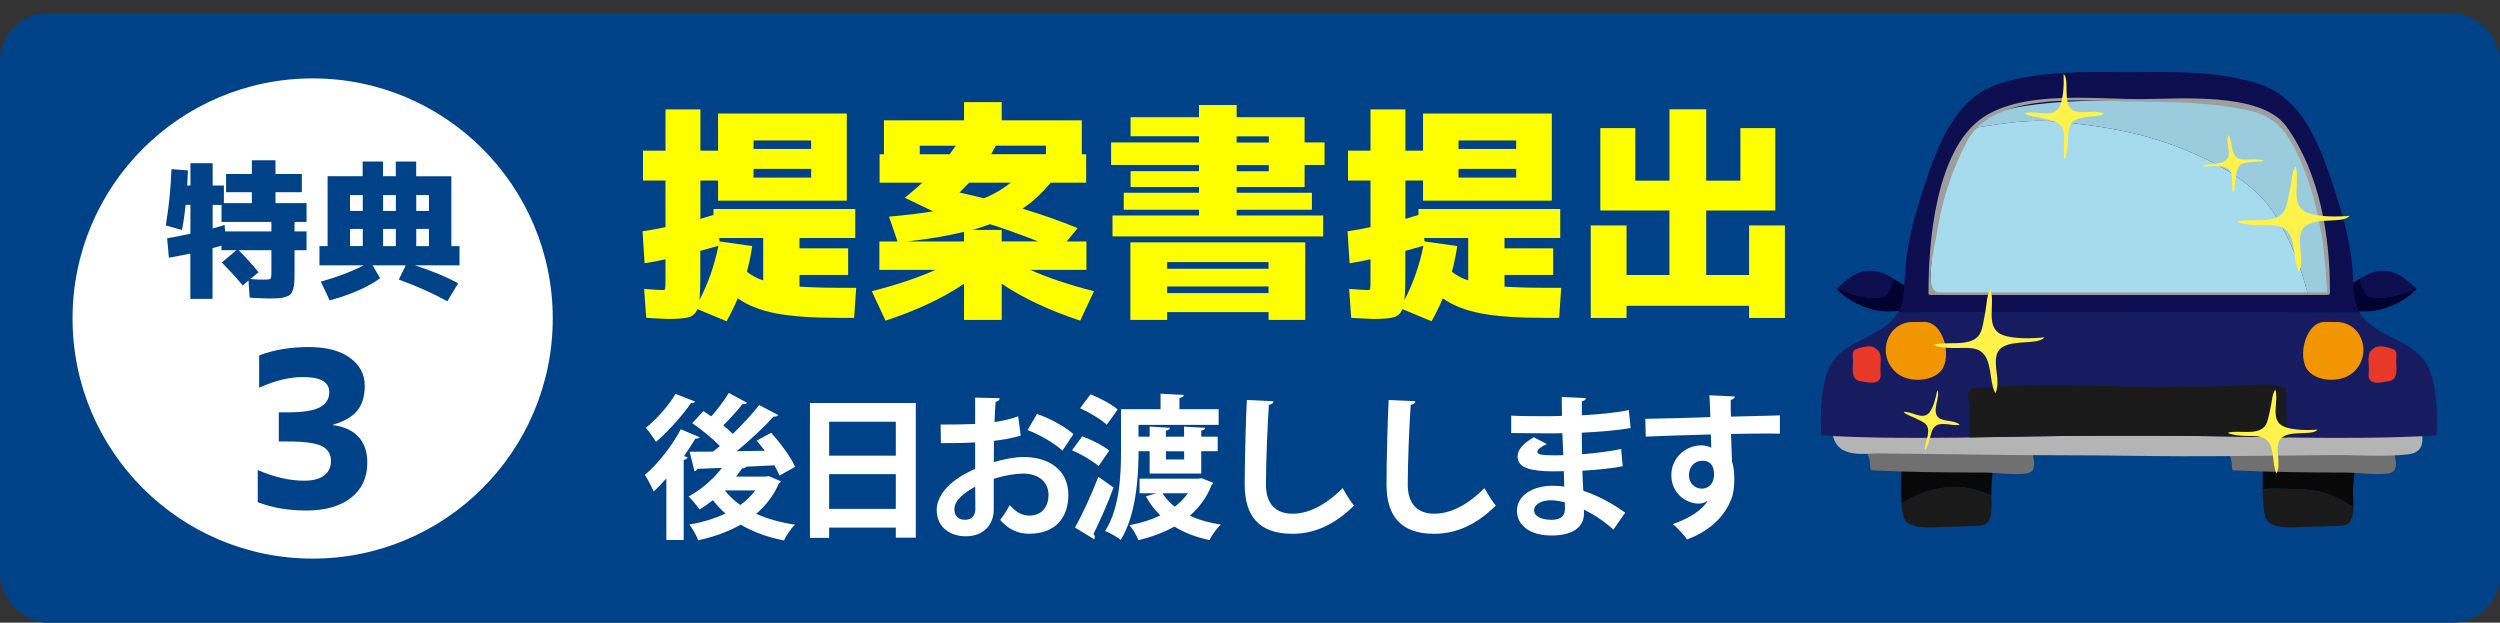
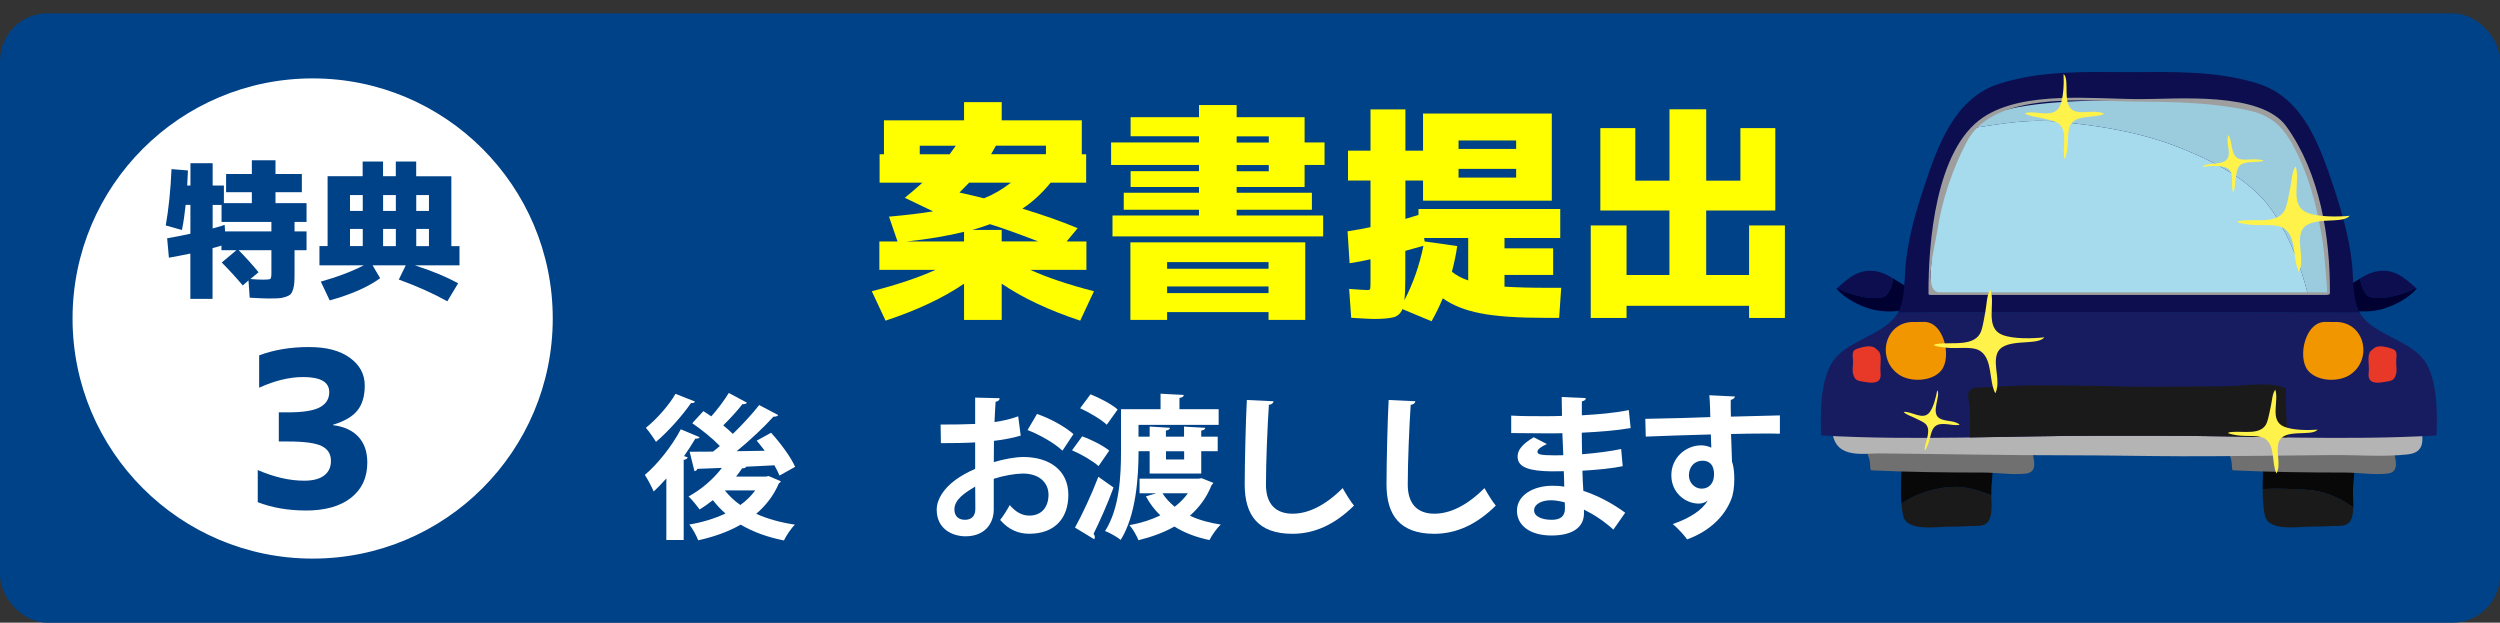
<svg xmlns="http://www.w3.org/2000/svg" id="_レイヤー_2" viewBox="0 0 500 124.53">
  <rect x="0" y="0" width="500" height="124.53" fill="#333333" stroke="none" />
  <defs>
    <style>.cls-1{fill:#a6daed;}.cls-2{fill:#fff;}.cls-3{fill:#000031;}.cls-4{fill:#f29600;}.cls-5{fill:#0c0e4f;}.cls-6{fill:#717071;}.cls-7{fill:#080808;}.cls-8{fill:#9bccde;}.cls-9{fill:#9e9e9f;}.cls-10{fill:#004288;}.cls-11{fill:#1a1a1a;}.cls-12{fill:#c30d23;}.cls-13{fill:#fff24a;}.cls-14{fill:#e73828;}.cls-15{fill:#171c61;}.cls-16{fill:#ff0;}.cls-17{fill:#b4b4b5;}</style>
  </defs>
  <g id="_レイヤー_1-2">
    <rect class="cls-10" y="2.66" width="500" height="121.88" rx="9.52" ry="9.52" />
-     <path class="cls-16" d="m171.05,41.82v5.78h-11.15v2.07h9.73v5.32h-9.73v2.34c2.51.15,5.28.23,8.31.23h3.03l-.41,6.01h-2.89c-5.42,0-9.68-.3-12.78-.9-3.11-.6-5.64-1.6-7.6-3.01-.7,1.65-1.45,3.18-2.25,4.59l-5.83-2.43c-.34.86-.93,1.4-1.77,1.63-.84.23-2.2.34-4.06.34-.55,0-2.02-.08-4.41-.23l-.41-5.78c1.96.15,3.18.23,3.67.23.31,0,.48-.08.53-.23.05-.15.07-.7.07-1.65v-4.27c-1.53.34-2.92.6-4.18.78l-.41-6.38c1.8-.28,3.33-.55,4.59-.83v-9.32h-4.5v-5.97h4.5v-8.26h6.98v8.26h3.53v-7.44h25.75v17.44h-25.75v-4.04h-3.53v7.67c.37-.09.86-.24,1.47-.44.61-.2.99-.31,1.15-.34v-1.19h28.37Zm-27.36,7.34c-1.59.46-2.8.8-3.63,1.01v5.28c0,2.05-.06,3.58-.18,4.59,1.74-3.33,3.01-6.96,3.81-10.88Zm5.69,5.19c.86.7,1.94,1.29,3.26,1.74v-8.49h-8.81l.09.69,6.52.92c-.21,1.56-.57,3.27-1.06,5.14Zm1.33-24.56h11.52v-1.7h-11.52v1.7Zm0,3.99v1.74h11.52v-1.74h-11.52Z" />
    <path class="cls-16" d="m175.92,36.54v-5.69h.87v-6.79h16.02v-3.63h7.53v3.63h16.02v6.79h.87v5.69h-7.11c-1.78,2.17-3.66,3.9-5.65,5.19,3.95,1.19,7.63,2.49,11.06,3.9l-2.2,2.66h3.95v5.69h-11.2c3.37,1.53,7.6,2.95,12.71,4.27l-2.75,5.88c-6.27-2.08-11.51-4.54-15.7-7.39v7.25h-7.53v-7.25c-4.19,2.85-9.42,5.31-15.7,7.39l-2.75-5.88c5.11-1.32,9.35-2.74,12.71-4.27h-11.2v-5.69h3.63l-1.7-4.96c3.46-.31,6.39-.66,8.81-1.06l-5.65-2.71c1.1-.89,2.28-1.9,3.53-3.03h-8.58Zm5.46,11.75h11.43v-1.93c-3.34.83-7.15,1.47-11.43,1.93Zm8.54-17.44l1.24-1.7h-7.21v1.7h5.97Zm6.88,8.81c1.9-.76,3.69-1.8,5.37-3.12h-8.35c-.43.43-1.07,1.09-1.93,1.97,1.68.37,3.32.75,4.91,1.15Zm-2.34,6.33h5.88v2.29h7.3c-4.13-1.59-7.34-2.74-9.64-3.44-1.62.58-2.8.96-3.53,1.15Zm3.76-15.15h10.97v-1.7h-10.01l-.96,1.7Z" />
    <path class="cls-16" d="m247.33,43.1h17.3v4.18h-42.13v-4.18h17.3v-1.15h-15.05v-3.4h15.05v-1.15h-13.68v-3.17h13.68v-1.24h-17.58v-4.5h17.58v-1.24h-13.68v-3.81h13.68v-2.43h7.53v2.43h13.59v5.05h3.99v4.5h-3.99v4.41h-13.59v1.15h15.05v3.4h-15.05v1.15Zm-13.91,19.32v1.56h-7.34v-15.51h34.97v15.51h-7.34v-1.56h-20.29Zm20.29-8.67v-1.33h-20.29v1.33h20.29Zm-20.29,4.87h20.29v-1.33h-20.29v1.33Zm13.91-31.35v1.24h6.43v-1.24h-6.43Zm0,5.74v1.24h6.43v-1.24h-6.43Z" />
    <path class="cls-16" d="m312.05,41.82v5.78h-11.15v2.07h9.73v5.32h-9.73v2.34c2.51.15,5.28.23,8.31.23h3.03l-.41,6.01h-2.89c-5.42,0-9.68-.3-12.78-.9-3.11-.6-5.64-1.6-7.6-3.01-.7,1.65-1.45,3.18-2.25,4.59l-5.83-2.43c-.34.86-.93,1.4-1.77,1.63-.84.23-2.2.34-4.06.34-.55,0-2.02-.08-4.41-.23l-.41-5.78c1.96.15,3.18.23,3.67.23.31,0,.48-.08.53-.23.05-.15.07-.7.07-1.65v-4.27c-1.53.34-2.92.6-4.18.78l-.41-6.38c1.8-.28,3.33-.55,4.59-.83v-9.32h-4.5v-5.97h4.5v-8.26h6.98v8.26h3.53v-7.44h25.75v17.44h-25.75v-4.04h-3.53v7.67c.37-.09.86-.24,1.47-.44.61-.2.99-.31,1.15-.34v-1.19h28.37Zm-27.36,7.34c-1.59.46-2.8.8-3.63,1.01v5.28c0,2.05-.06,3.58-.18,4.59,1.74-3.33,3.01-6.96,3.81-10.88Zm5.69,5.19c.86.7,1.94,1.29,3.26,1.74v-8.49h-8.81l.09.69,6.52.92c-.21,1.56-.57,3.27-1.06,5.14Zm1.33-24.56h11.52v-1.7h-11.52v1.7Zm0,3.99v1.74h11.52v-1.74h-11.52Z" />
    <path class="cls-16" d="m327.06,25.62v10.51h6.84v-14.27h7.34v14.27h6.84v-10.51h6.98v16.48h-13.82v12.9h8.58v-9.91h7.16v18.5h-7.16v-2.43h-24.51v2.43h-7.16v-18.5h7.16v9.91h8.58v-12.9h-13.82v-16.48h6.98Z" />
    <path class="cls-11" d="m382.89,99.23c-.85.4-1.75.89-2.62,1.49.07.88.2,1.75.41,2.58.78,3.02,6.71,2.04,9.01,2.04,1.54,0,3.07-.07,4.6-.13,1.08-.05,2.49.13,3.22-.73,1.01-1.17.82-3.56.75-5.43-2.34-.92-4.71-1.67-7.2-1.68-2.62,0-5.79.75-8.18,1.85Z" />
    <path class="cls-7" d="m398.27,97.63c.13-1.71.3-3.43.34-5.15-2.16-.33-4.46.18-6.66-.12l-11.68.97c0,2.35-.2,4.94.01,7.38.87-.59,1.77-1.09,2.62-1.49,2.39-1.1,5.57-1.86,8.18-1.85,2.49,0,4.86.76,7.2,1.68-.02-.52-.03-1.01,0-1.41Z" />
    <path class="cls-7" d="m470.61,97.63c.13-1.71.3-3.43.34-5.15-2.16-.33-4.46.18-6.67-.12l-11.68.97c0,1.44-.07,2.97-.08,4.5,3.11-.2,6.31-.01,8.85.14,3.5.21,6.56,1.58,9.29,3.54.04-1.4-.12-2.89-.05-3.87Z" />
    <path class="cls-11" d="m452.53,97.83c-.01,1.88.07,3.75.51,5.46.78,3.02,6.71,2.04,9.01,2.04,1.55,0,3.07-.07,4.6-.13,1.07-.05,2.48.13,3.22-.73.59-.69.76-1.8.8-2.97-2.72-1.96-5.78-3.33-9.29-3.54-2.54-.15-5.74-.34-8.85-.14Z" />
    <path class="cls-5" d="m475.37,59.61c2.21.1,5.45-.78,7.87-1.97-2.43-2.19-4.73-4.19-8.37-3.26-1.08.27-1.98.77-2.84,1.31.1.92.34,1.8.86,2.67.65,1.09,1.17,1.2,2.48,1.26Z" />
    <path class="cls-3" d="m475.37,59.61c-1.31-.06-1.84-.17-2.48-1.26-.52-.86-.75-1.75-.86-2.67-1.2.75-2.33,1.59-3.78,2.04l-1.51,3.39c1.22.02,2.36.73,3.57.96,2,.37,4.29.27,6.25-.29,2.34-.67,5.25-2.19,6.78-4.06-.03-.03-.07-.06-.1-.09-2.42,1.2-5.66,2.07-7.87,1.97Z" />
    <path class="cls-5" d="m375.28,59.61c-2.22.1-5.46-.78-7.87-1.97,2.43-2.19,4.72-4.19,8.36-3.26,1.08.27,1.98.77,2.84,1.31-.11.92-.33,1.8-.86,2.67-.64,1.09-1.17,1.2-2.48,1.26Z" />
    <path class="cls-3" d="m375.28,59.61c1.31-.06,1.84-.17,2.48-1.26.52-.86.75-1.75.86-2.67,1.2.75,2.33,1.59,3.78,2.04l1.5,3.39c-1.22.02-2.36.73-3.57.96-2,.37-4.29.27-6.25-.29-2.34-.67-5.25-2.19-6.78-4.06.03-.03.07-.06.1-.09,2.41,1.2,5.65,2.07,7.87,1.97Z" />
    <path class="cls-6" d="m373.07,89.47c.18.99.75,1.83.89,2.85.09.59.04,1.19.19,1.74,7.45.36,14.99.45,22.45.45,2.81,0,5.75.51,8.54.21,2.93-.32,1.21-3.66,1.15-5.67-4.41.02-8.92.08-13.37.09-3.82.02-7.68-.65-11.48-.54" />
    <path class="cls-6" d="m445.42,89.47c.17.99.74,1.83.89,2.85.08.59.05,1.19.19,1.74,7.45.36,14.99.45,22.44.45,2.81,0,5.75.51,8.54.21,2.93-.32,1.21-3.66,1.15-5.67-4.42.02-8.92.08-13.37.09-3.82.02-7.68-.65-11.49-.54" />
    <path class="cls-17" d="m366.42,85.22c-.1,6.82,6.11,5.43,9.41,5.46,12.66.11,25.29.39,37.94.38,7.53,0,15.07.17,22.61.19,10.16.02,20.13-.16,30.23-.24,4.95-.04,10.08.42,15-.14,4.02-.46,2.89-3.98,2.1-7.53" />
    <path class="cls-12" d="m427.62,14.44c-.61,0-1.23,0-1.85,0-.62,0-1.23,0-1.85,0h3.69Z" />
    <path class="cls-15" d="m484.92,72.19c-2.89-4.16-10-5.11-12.82-9.38-.06-.08-.09-.19-.14-.28-20.02-.03-39.87-.15-59.89-.13-10.9.01-21.67.08-32.48.11-.05.1-.09.21-.15.29-2.82,4.28-9.92,5.22-12.82,9.38-2.55,3.66-2.6,10.56-2.37,14.91,18.43,1.07,37.21.06,55.69.06h11.66c18.49,0,37.26,1.01,55.69-.06.24-4.34.18-11.24-2.36-14.91Z" />
    <path class="cls-5" d="m471.96,62.53c-1.52-2.63-1.24-7.14-1.6-10.18-.59-5.07-1.99-9.99-3.61-14.86-2.76-8.3-6.08-17.87-15.05-20.73-8.31-2.66-17.2-2.37-25.94-2.33.62,0,1.24,0,1.85,0h-3.69c.61,0,1.23,0,1.85,0-8.74-.05-17.63-.34-25.94,2.33-8.97,2.87-12.3,12.43-15.05,20.73-1.62,4.87-3.02,9.79-3.6,14.86-.35,3.03-.08,7.54-1.6,10.17,10.8-.03,21.58-.1,32.48-.11,20.02-.02,39.88.1,59.89.13Z" />
    <path class="cls-1" d="m436.68,29.83c-8.11-3.34-16.7-4.72-25.34-5.52-5.73-.53-11.17.46-16.64,1.28-3.36,4.47-9.01,17.58-8.57,33.13h75.42c-1.42-5.46-3.27-10.53-6.59-15.81-4.08-6.47-11.36-10.23-18.27-13.08Z" />
    <path class="cls-8" d="m456.35,24.82c-3.22-3.53-14.26-4.75-28.53-4.75h-3.96c-14.26,0-25.31,1.22-28.53,4.75-.2.22-.41.47-.63.77,5.47-.81,10.91-1.8,16.64-1.28,8.64.8,17.24,2.18,25.34,5.52,6.92,2.85,14.2,6.61,18.27,13.08,3.32,5.28,5.17,10.35,6.59,15.81h4.01c.46-16.56-5.98-30.37-9.2-33.9Z" />
    <path class="cls-9" d="m427.66,20.32c7.28.05,14.6.2,21.76,1.69,5.68,1.18,7.83,4.14,10.21,9.11,2.65,5.54,4.06,11.65,4.97,17.69.22,1.42.89,9.66.84,9.66h-77.53c-3.47,0-.89-9.44-.48-12.16.94-6.22,3.01-12.38,5.92-17.94,5.49-10.48,24.38-8.05,34.31-8.05.34,0,.89-.5.32-.5-9.19,0-23.26-1.76-31.35,3.65-9.56,6.39-10.99,25.36-10.93,35.31,0,.14.12.2.26.2h79.43c.15,0,.58-.08.59-.3.07-11.27-1.97-23.99-8.7-33.38-5.1-7.11-22.12-5.44-29.29-5.48-.34,0-.89.5-.32.5Z" />
    <path class="cls-4" d="m465.37,64.39c-4.3-.38-5.95,6.98-3.81,9.67,1.82,2.28,6.25,2.45,8.57.81,4.39-3.09,2.84-10.15-2.59-10.47" />
    <path class="cls-14" d="m474.17,70.19c-.74.57-.4,2.69-.39,3.55,0,.98-.39,2.15.72,2.62.9.38,2.01.07,2.93-.06.71-.1,1.26-.23,1.58-.93.5-1.07.22-1.88.22-3.01,0-.62.28-1.89-.25-2.31-.57-.45-2.37-.84-3.04-.78-.48.04-.93.12-1.28.48" />
    <path class="cls-4" d="m384.47,64.39c4.3-.38,5.94,6.98,3.81,9.67-1.82,2.28-6.25,2.45-8.57.81-4.39-3.09-2.85-10.15,2.59-10.47" />
    <path class="cls-14" d="m375.67,70.19c.73.57.4,2.69.4,3.55,0,.98.38,2.15-.73,2.62-.9.38-2.01.07-2.93-.06-.7-.1-1.26-.23-1.58-.93-.5-1.07-.22-1.88-.22-3.01,0-.62-.28-1.89.25-2.31.57-.45,2.37-.84,3.04-.78.48.04.94.12,1.29.48" />
    <path class="cls-11" d="m457.18,77.65c-3.25-1.47-8.95-.39-12.5-.39-7.52,0-14.04.23-21.54,0-4.97-.15-10.93-.16-15.89-.19-3.04-.02-6.07.15-9.1.36-.95.07-3.44-.15-4.16.59-.73.74-.07,2.84-.03,3.75.09,1.89,0,3.81,0,5.71,8.69-.12,17.37-.34,26-.34h11.66c8.55,0,17.16.21,25.78.34-.04-3.27-.29-6.63-.2-9.84Z" />
    <path class="cls-13" d="m448.25,44.12c2.94-.37,7.76.85,8.92-2.6.41-1.21.58-2.55.86-3.82.26-1.15.35-3.57,1.1-4.41,1.04,2.9-1.38,7.73,2.32,9.25,2.17.89,6.15.84,8.47.62-1.37,1.88-8.52-.32-9.7,3.3-.79,2.43.75,5.5-.44,7.91-1.32-2.48-.38-6.91-2.93-8.66-1.61-1.1-4.56-.45-7.1-.8-.83-.11-3.65-.52-1.51-.79Z" />
    <path class="cls-13" d="m446.27,86.4c2.34-.25,6.16.78,7.13-1.95.34-.95.49-2.02.73-3.02.23-.92.33-2.83.93-3.49.78,2.32-1.2,6.13,1.72,7.38,1.72.74,4.88.76,6.72.61-1.11,1.48-6.77-.36-7.75,2.5-.66,1.93.53,4.38-.45,6.28-1.01-1.99-.21-5.49-2.22-6.91-1.26-.9-3.62-.43-5.63-.74-.66-.1-2.89-.47-1.19-.65Z" />
    <path class="cls-13" d="m387.56,68.77c2.88-.41,7.65.71,8.73-2.71.38-1.2.53-2.52.79-3.77.23-1.14.28-3.51,1-4.35,1.07,2.83-1.23,7.62,2.44,9.05,2.15.84,6.07.74,8.34.47-1.32,1.88-8.39-.16-9.49,3.41-.74,2.41.83,5.4-.3,7.79-1.33-2.41-.49-6.78-3.02-8.46-1.6-1.06-4.49-.37-6.99-.68-.82-.1-3.59-.45-1.5-.75Z" />
    <path class="cls-13" d="m384.95,89.62c.21-1.6,1.52-3.98-.14-5.07-.58-.38-1.26-.65-1.9-.98-.57-.3-1.83-.68-2.17-1.19,1.67-.14,3.89,1.8,5.2.05.77-1.02,1.3-3.13,1.5-4.38.8.99-1.34,4.45.4,5.57,1.18.76,3.01.36,4.11,1.33-1.48.35-3.69-.76-4.97.35-.81.7-.87,2.34-1.4,3.63-.18.42-.78,1.85-.63.69Z" />
    <path class="cls-13" d="m412.78,31.15c-.19-2.22.87-5.81-1.7-6.79-.9-.34-1.9-.51-2.84-.76-.86-.23-2.67-.37-3.28-.96,2.21-.7,5.78,1.27,7.03-1.47.73-1.61.82-4.61.72-6.36,1.38,1.09-.49,6.4,2.2,7.4,1.81.67,4.16-.4,5.94.57-1.91.92-5.21.08-6.6,1.95-.88,1.18-.48,3.41-.82,5.31-.11.62-.5,2.73-.64,1.12Z" />
    <path class="cls-13" d="m452.26,32.28c-1.58.28-4.25-.26-4.79,1.65-.19.67-.25,1.41-.37,2.1-.11.63-.09,1.96-.48,2.43-.64-1.55.55-4.25-1.51-4.97-1.21-.43-3.38-.3-4.63-.11.7-1.06,4.65-.05,5.2-2.06.37-1.35-.56-2.98.03-4.32.79,1.31.39,3.75,1.82,4.64.91.55,2.5.12,3.89.25.46.04,2,.19.84.39Z" />
    <path class="cls-2" d="m133.28,95.67c-.84.96-1.71,1.86-2.54,2.63-.34-.81-1.24-2.54-1.77-3.32,2.48-2.08,5.4-5.71,7.19-9.12l3.78,1.58c-.16.22-.43.34-.87.28-.68,1.15-1.46,2.36-2.26,3.5l.74.25c-.09.22-.34.47-.81.5v16.03h-3.47v-12.34Zm5.74-15.35c-.12.22-.4.34-.81.28-1.64,2.39-4.5,5.64-7.01,7.78-.46-.77-1.43-2.14-2.02-2.82,2.17-1.74,4.68-4.59,5.92-6.79l3.91,1.55Zm14.76,14.91l2.39,1.02c-.09.22-.25.31-.4.43-1.02,2.42-2.6,4.43-4.53,6.08,2.26,1.02,4.87,1.74,7.75,2.17-.78.74-1.74,2.2-2.2,3.16-3.29-.65-6.2-1.71-8.65-3.16-2.51,1.43-5.4,2.45-8.5,3.13-.34-.93-1.15-2.36-1.77-3.16,2.6-.43,5.05-1.18,7.22-2.2-.93-.81-1.77-1.71-2.51-2.67-.87.68-1.77,1.33-2.67,1.86-.5-.71-1.55-2.01-2.2-2.6,2.42-1.3,4.93-3.41,6.67-5.71l-4.9.19c-.09.28-.34.43-.59.46l-.96-3.88c1.33,0,2.91,0,4.68-.03.46-.34.9-.74,1.36-1.12-1.46-1.52-3.66-3.29-5.52-4.56l2.23-2.42c.5.31,1.02.68,1.58,1.05,1.27-1.43,2.64-3.25,3.5-4.68l3.63,1.95c-.15.25-.46.31-.9.28-.93,1.24-2.51,2.95-3.84,4.25.71.59,1.36,1.15,1.92,1.71,1.98-1.92,3.88-4,5.27-5.77l3.81,2.01c-.16.22-.5.34-.96.31-1.92,2.14-4.68,4.71-7.35,6.91l5.61-.09c-.53-.71-1.09-1.4-1.61-2.02l2.88-1.58c1.86,2.05,3.94,4.84,4.81,6.82l-3.13,1.74c-.25-.59-.59-1.3-1.02-2.05l-5.64.28c-.12.22-.4.37-.81.31-.37.56-.78,1.12-1.21,1.67h5.95l.59-.12Zm-8.81,2.85c.84,1.08,1.86,2.05,3.1,2.92,1.18-.84,2.17-1.83,2.98-2.92h-6.08Z" />
-     <path class="cls-2" d="m161.98,80.6h21.18v26.94h-4v-2.02h-13.33v2.05h-3.84v-26.98Zm17.18,3.75h-13.33v6.79h13.33v-6.79Zm-13.33,17.42h13.33v-6.95h-13.33v6.95Z" />
    <path class="cls-2" d="m204.15,87.12c-1.55.46-3.32.81-5.36,1.05,0,1.46-.03,2.95-.03,4.25,2.11-.62,4.31-1.02,5.92-1.02,5.08,0,8.99,2.57,8.99,7.57,0,4.5-2.54,7.78-7.84,7.78-2.14,0-4.12-.81-5.8-2.76.65-.81,1.4-2.02,1.92-2.98,1.15,1.39,2.48,2.11,3.91,2.11,2.51,0,3.84-1.77,3.84-4.16s-1.8-4.25-5.12-4.25c-1.67.03-3.81.4-5.83,1.05v6.14c0,2.85-1.83,5.36-5.64,5.36-2.7,0-5.77-1.52-5.77-5.3,0-2.11,1.43-4.28,3.75-5.98,1.12-.81,2.48-1.58,3.94-2.2v-5.3c-2.05.12-4.34.15-6.85.15l-.06-3.72c2.57,0,4.87-.03,6.91-.12v-5.27l4.9.12c0,.37-.31.65-.81.71-.09,1.21-.15,2.64-.22,4.06,1.74-.25,3.35-.62,4.74-1.15l.5,3.84Zm-9.12,10.2c-1.8,1.09-4.15,2.48-4.15,4.56,0,1.27.74,2.08,2.11,2.08,1.27,0,2.08-.71,2.08-2.2,0-.78,0-2.6-.03-4.43Zm17.46-7.19c-1.67-1.55-4.5-3.16-6.98-4.12l1.89-3.22c2.7.93,5.55,2.51,7.29,4.03l-2.2,3.32Z" />
    <path class="cls-2" d="m216.42,87.27c1.86.65,4.22,1.86,5.43,2.85l-2.14,3.1c-1.12-1.02-3.44-2.36-5.3-3.16l2.02-2.79Zm-1.43,18.26c1.36-2.45,3.26-6.45,4.68-10.17l3.04,2.14c-1.24,3.38-2.79,6.82-4,9.27.19.22.25.43.25.65,0,.16-.03.31-.12.43l-3.84-2.33Zm6.36-20.59c-1.12-1.05-3.47-2.45-5.33-3.29l2.08-2.79c1.83.74,4.25,1.98,5.43,3.04l-2.17,3.04Zm8.59,5.3h-2.23c0,5.18-.5,12.84-3.57,17.74-.68-.56-2.23-1.46-3.13-1.77,2.95-4.59,3.19-11.26,3.19-15.97v-8.4h7.91v-3.1l4.65.25c-.03.31-.28.53-.87.59v2.26h7.84v3.13h-16.03v2.36h2.23v-2.02l4.06.25c-.03.28-.25.46-.81.56v1.21h3.63v-2.02c.12.03.22.03,4.25.25-.03.28-.25.46-.81.56v1.21h3.29v2.91h-3.29v4.46h-10.32v-4.46Zm10.39,5.4l2.33.93c-.06.22-.22.31-.34.43-.96,2.48-2.48,4.5-4.34,6.14,1.77.84,3.88,1.43,6.17,1.77-.78.71-1.77,2.14-2.26,3.1-2.7-.56-5.02-1.46-7.01-2.7-2.14,1.21-4.56,2.08-7.19,2.73-.34-.9-1.15-2.29-1.8-3.01,2.23-.4,4.31-1.05,6.17-1.95-1.15-1.12-2.11-2.39-2.88-3.81l2.08-.62h-3.35v-2.92h11.84l.59-.09Zm-7.84,3.01c.62.99,1.46,1.89,2.45,2.7,1.05-.81,1.92-1.71,2.64-2.7h-5.08Zm4.34-8.4h-3.63v1.64h3.63v-1.64Z" />
    <path class="cls-2" d="m254.71,80.26c-.06.37-.34.62-.93.71-.28,4.12-.59,11.38-.59,15.94,0,3.97,2.02,5.83,5.33,5.83,3.07,0,6.48-1.58,10.02-5.12.46.87,1.67,2.85,2.26,3.5-3.88,3.84-7.97,5.64-12.31,5.64-6.88,0-9.55-3.75-9.55-9.86,0-4.16.22-13.15.43-16.9l5.33.25Z" />
    <path class="cls-2" d="m283.07,80.26c-.06.37-.34.62-.93.71-.28,4.12-.59,11.38-.59,15.94,0,3.97,2.02,5.83,5.33,5.83,3.07,0,6.48-1.58,10.02-5.12.46.87,1.67,2.85,2.26,3.5-3.88,3.84-7.97,5.64-12.31,5.64-6.88,0-9.55-3.75-9.55-9.86,0-4.16.22-13.15.43-16.9l5.33.25Z" />
    <path class="cls-2" d="m302.26,83.12c1.89.12,4.87.12,7.19.12.99,0,2.02-.03,2.95-.06-.03-1.33-.06-2.85-.06-3.78l4.84.22c-.03.34-.31.56-.81.65v2.79c3.19-.19,6.42-.43,9.39-1.05l.37,3.6c-2.91.5-6.01.74-9.77.93,0,1.46.03,2.88.06,4.31,2.79-.22,5.86-.62,7.81-1.05l.31,3.44c-2.05.43-5.15.74-8.06.9.03,1.52.12,2.92.19,4.03,2.82.93,5.71,2.42,8.37,4.37l-2.36,3.38c-1.92-1.74-3.94-3.04-5.89-4v.9c-.06,2.54-2.14,4.28-6.48,4.28s-6.92-2.02-6.92-4.96c0-3.13,3.32-4.99,7.07-4.99.77,0,1.58.03,2.39.19,0-.93-.06-1.98-.09-3.1-.84.03-1.71.03-2.42.03-4.22-.06-6.85-.68-6.82-2.98,0-1.3.96-2.48,3.22-3.84l2.64,1.36c-1.12.5-1.89,1.05-1.89,1.52,0,.5.4.74,3.5.74.53,0,1.08,0,1.67-.03l-.19-4.4c-.96.03-2.05.03-3.04.03-2.14,0-5.27-.06-7.19-.06v-3.47Zm10.7,17.36c-.93-.25-1.92-.43-2.76-.43-1.92,0-3.38.81-3.38,2.02s1.52,1.89,3.53,1.89c1.83,0,2.64-.78,2.64-2.26l-.03-1.21Z" />
    <path class="cls-2" d="m329.07,83.77c1.95-.06,4.68-.09,7.1-.16,1.46-.06,3.66-.12,5.89-.19,0-.46-.06-2.98-.19-4.37l5.12.25c-.03.25-.34.59-.84.68-.03.74,0,2.08.03,3.35,4.06-.12,8.12-.22,9.8-.25v3.66c-.9-.03-2.08-.03-3.41-.03-1.86,0-4.06.03-6.36.09l.19,5.52c.43,1.24.46,2.7.46,3.53,0,1.46-.19,3.07-.65,4.09-1.27,3.22-4.09,6.2-8.78,7.94-.65-.93-1.98-2.33-2.88-3.07,3.35-1.15,5.89-2.76,6.98-4.68h-.03c-.37.34-1.09.59-1.71.59-2.76,0-5.52-2.2-5.52-5.64-.03-3.53,2.88-6.01,5.98-6.01.71,0,1.43.19,2.01.46,0-.31-.06-2.02-.09-2.64-2.29.03-12.53.4-13.02.43l-.09-3.57Zm13.74,11.22c0-.68,0-2.85-2.36-2.85-1.46.03-2.64,1.08-2.67,2.92,0,1.58,1.24,2.67,2.54,2.67,1.55,0,2.48-1.18,2.48-2.73Z" />
    <circle class="cls-2" cx="62.53" cy="63.7" r="48.02" />
    <path class="cls-10" d="m33.15,45.1c.59-3.39.98-7.15,1.15-11.28l3.29.27c-.02.75-.07,1.76-.15,3.02h.65v-4.47h4.44v4.47h2.25v3.52h5.59v-2.19h-5.15v-3.64h5.15v-2.75h4.73v2.75h5.27v3.64h-5.27v2.19h6.21v3.76h-2.4v1.89h2.4v3.76h-2.4v4.2c0,.93-.01,1.65-.04,2.16-.03.51-.11,1-.25,1.47-.14.46-.31.79-.52.99-.21.2-.54.37-.99.52-.45.15-.93.24-1.44.27-.5.03-1.21.04-2.12.04-.55,0-1.76-.05-3.61-.15l-.24-3.46-1.15,1.01c-1.38-1.64-2.78-3.17-4.2-4.59l2.93-2.46h-2.99v-.92c-.91.28-1.5.44-1.78.5v10.15h-4.44v-9.06c-1.42.3-2.85.57-4.29.83l-.35-3.88c1.56-.28,3.11-.58,4.65-.92v-5.77h-.95c-.18,1.76-.42,3.43-.74,5.03l-3.26-.92Zm9.38.59c.55-.14,1.35-.37,2.4-.71l.09,1.3h9.26v-1.89h-9.97v-3.4h-1.78v4.71Zm5.21,4.35c1.4,1.42,2.72,2.89,3.97,4.41l-1.63,1.36c1.07.08,1.93.12,2.6.12.79,0,1.25-.05,1.39-.16.14-.11.21-.48.21-1.11v-4.62h-6.54Z" />
    <path class="cls-10" d="m83.26,35.25h7.01v13.97h1.63v3.85h-8.91c3.45,1.12,6.33,2.32,8.64,3.58l-2.16,3.61c-2.84-1.58-6.08-3.03-9.71-4.35l1.39-2.84h-6.63l1.51,2.57c-2.41,1.76-5.77,3.24-10.09,4.44l-1.78-3.76c3.22-.89,6.09-1.97,8.61-3.26h-8.88v-3.85h1.63v-13.97h7.01v-2.93h4.08v2.93h2.55v-2.93h4.08v2.93Zm-10.71,3.76h-2.55v3.17h2.55v-3.17Zm-2.55,6.78v3.43h2.55v-3.43h-2.55Zm9.17-6.78h-2.55v3.17h2.55v-3.17Zm0,10.21v-3.43h-2.55v3.43h2.55Zm4.08-10.21v3.17h2.54v-3.17h-2.54Zm0,10.21h2.54v-3.43h-2.54v3.43Z" />
    <path class="cls-10" d="m61.18,102.1c-3.52,0-6.73-.55-9.63-1.66v-6.43c3.29,1.42,6.39,2.13,9.28,2.13,1.76,0,3.09-.35,4-1.04.91-.7,1.36-1.67,1.36-2.92,0-1.36-.61-2.35-1.83-2.96-1.22-.61-3.46-.92-6.73-.92h-1.87v-5.83h1.87c2.95,0,5.06-.33,6.32-1,1.26-.67,1.9-1.68,1.9-3.04,0-2.02-1.73-3.02-5.2-3.02-2.75,0-5.69.71-8.82,2.13v-6.47c2.98-1.11,6.29-1.66,9.92-1.66s6.23.72,8.22,2.15c1.99,1.43,2.98,3.29,2.98,5.56,0,2.1-.49,3.76-1.47,4.98s-2.61,2.17-4.88,2.85v.08c2.21.28,3.91,1.06,5.09,2.34,1.18,1.28,1.77,3,1.77,5.15,0,2.98-1.08,5.32-3.24,7.03-2.16,1.7-5.18,2.56-9.07,2.56Z" />
  </g>
</svg>